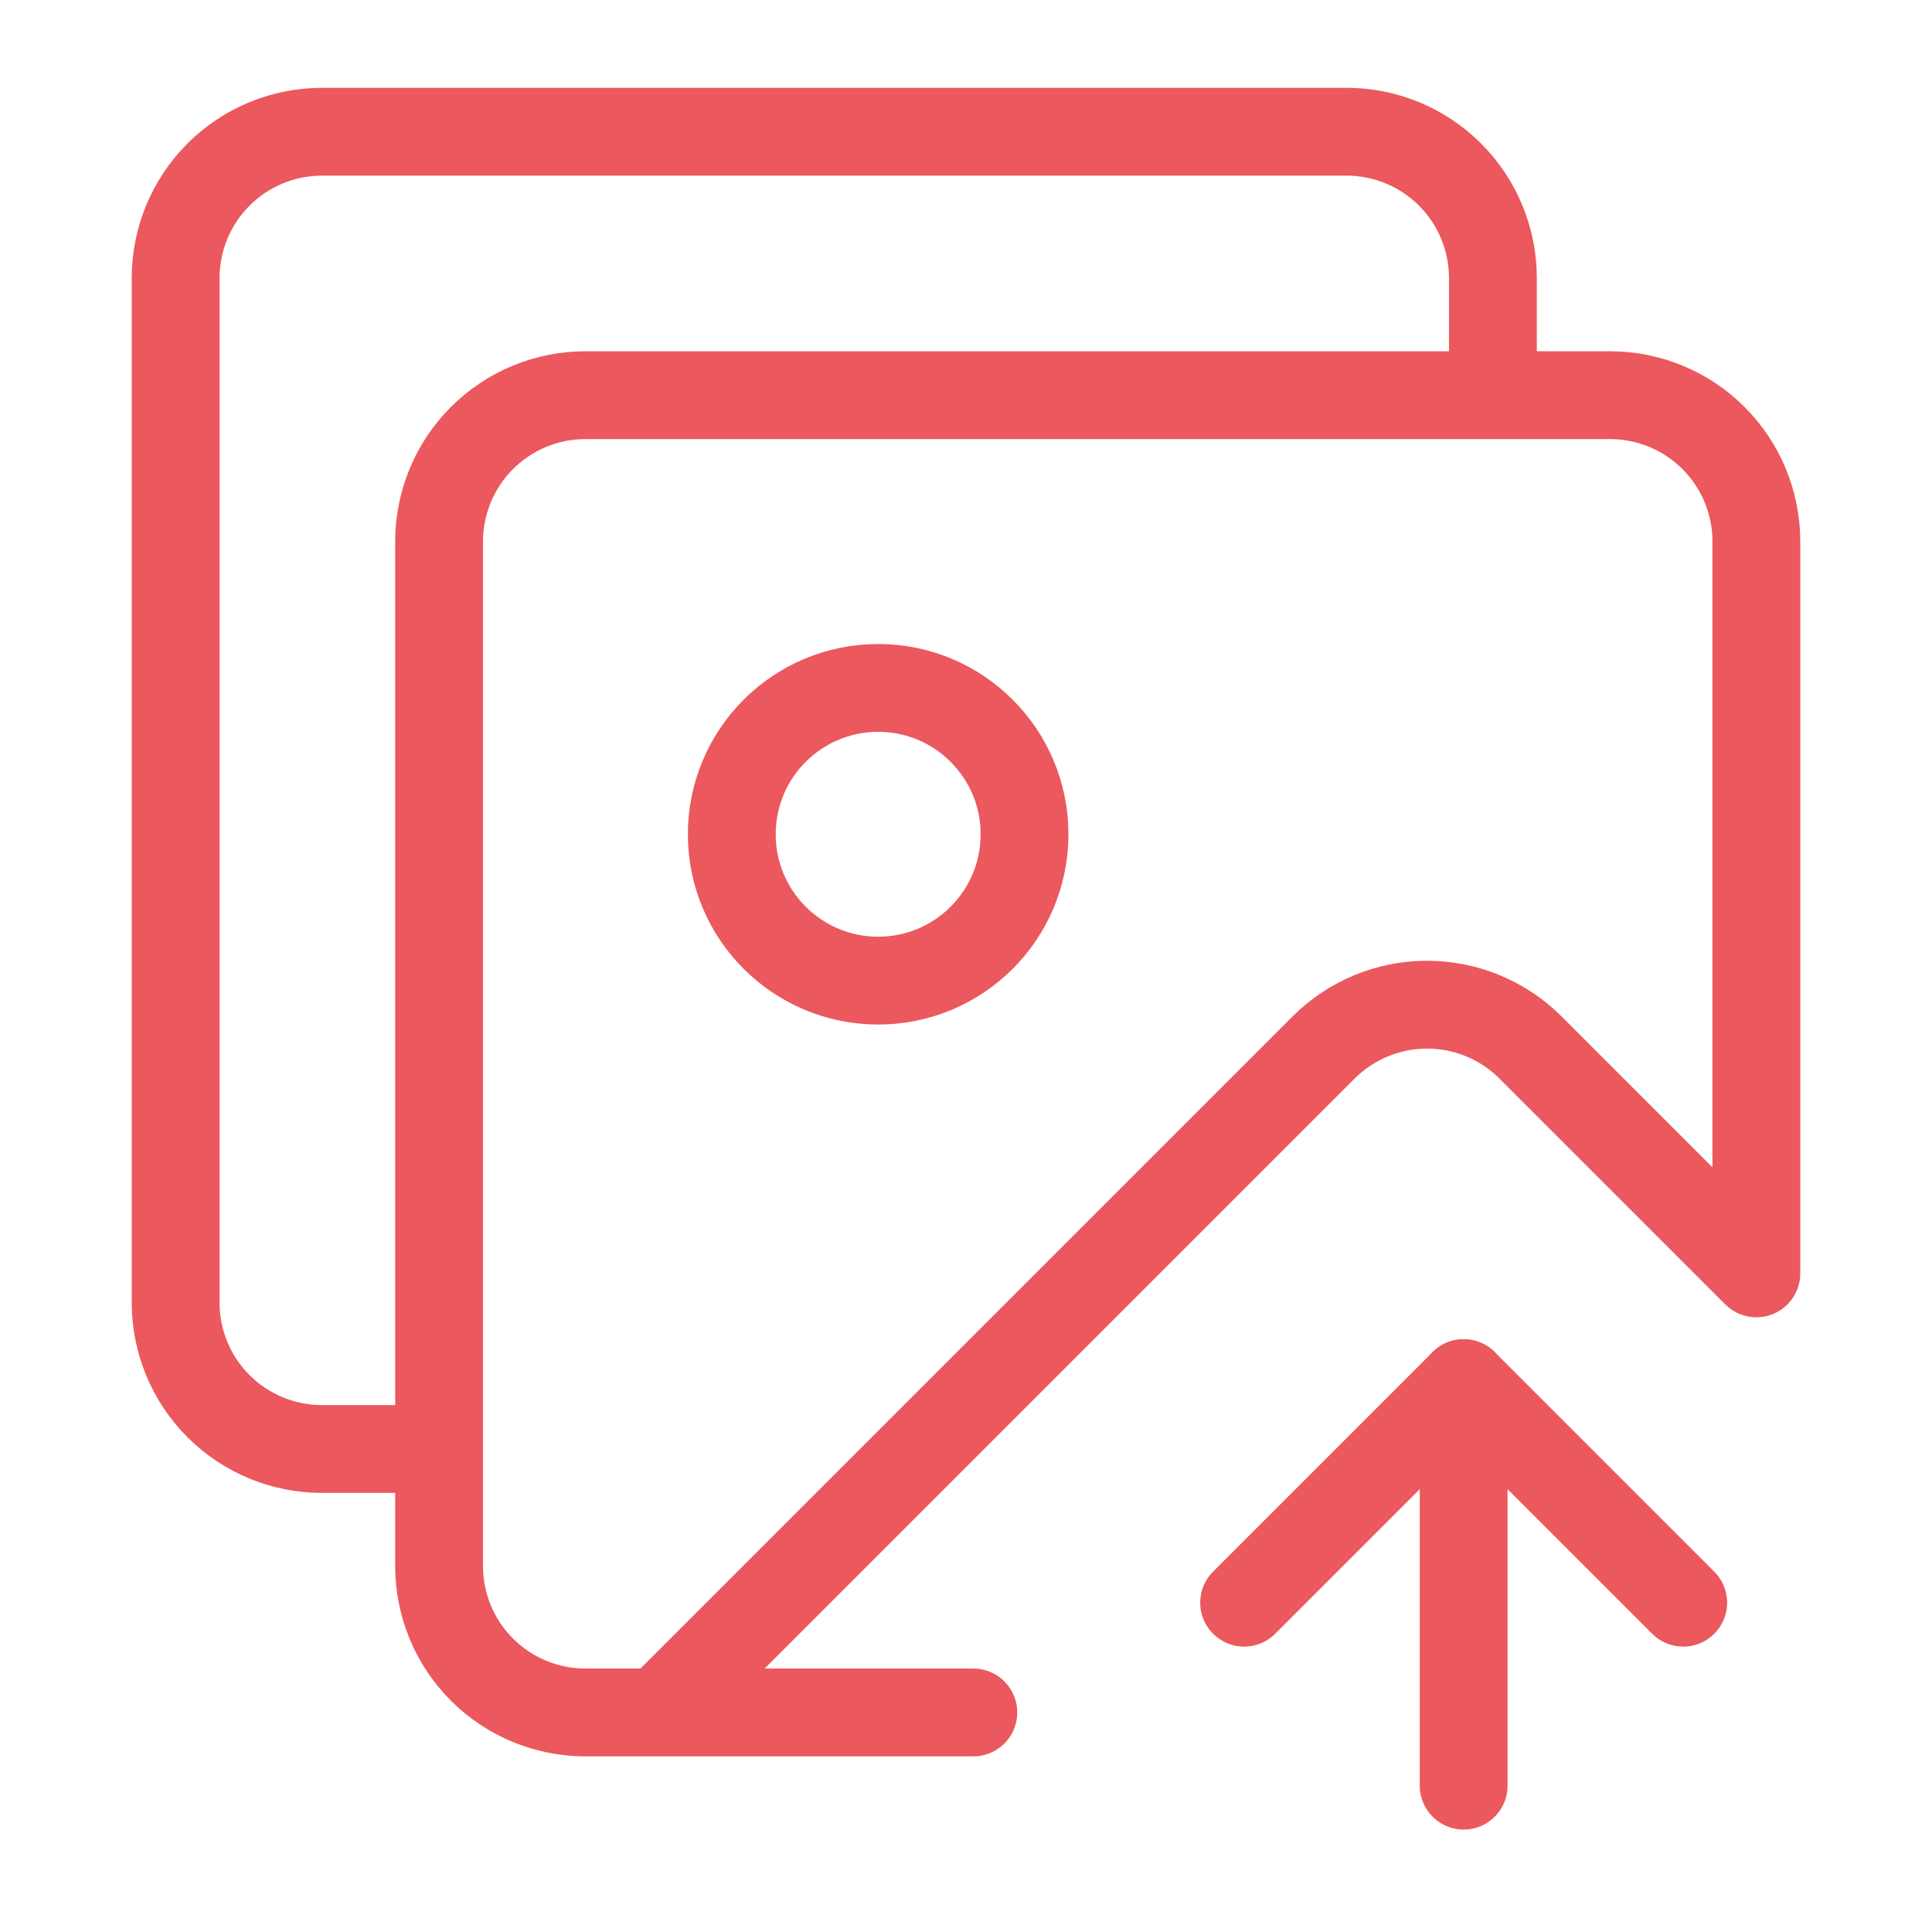
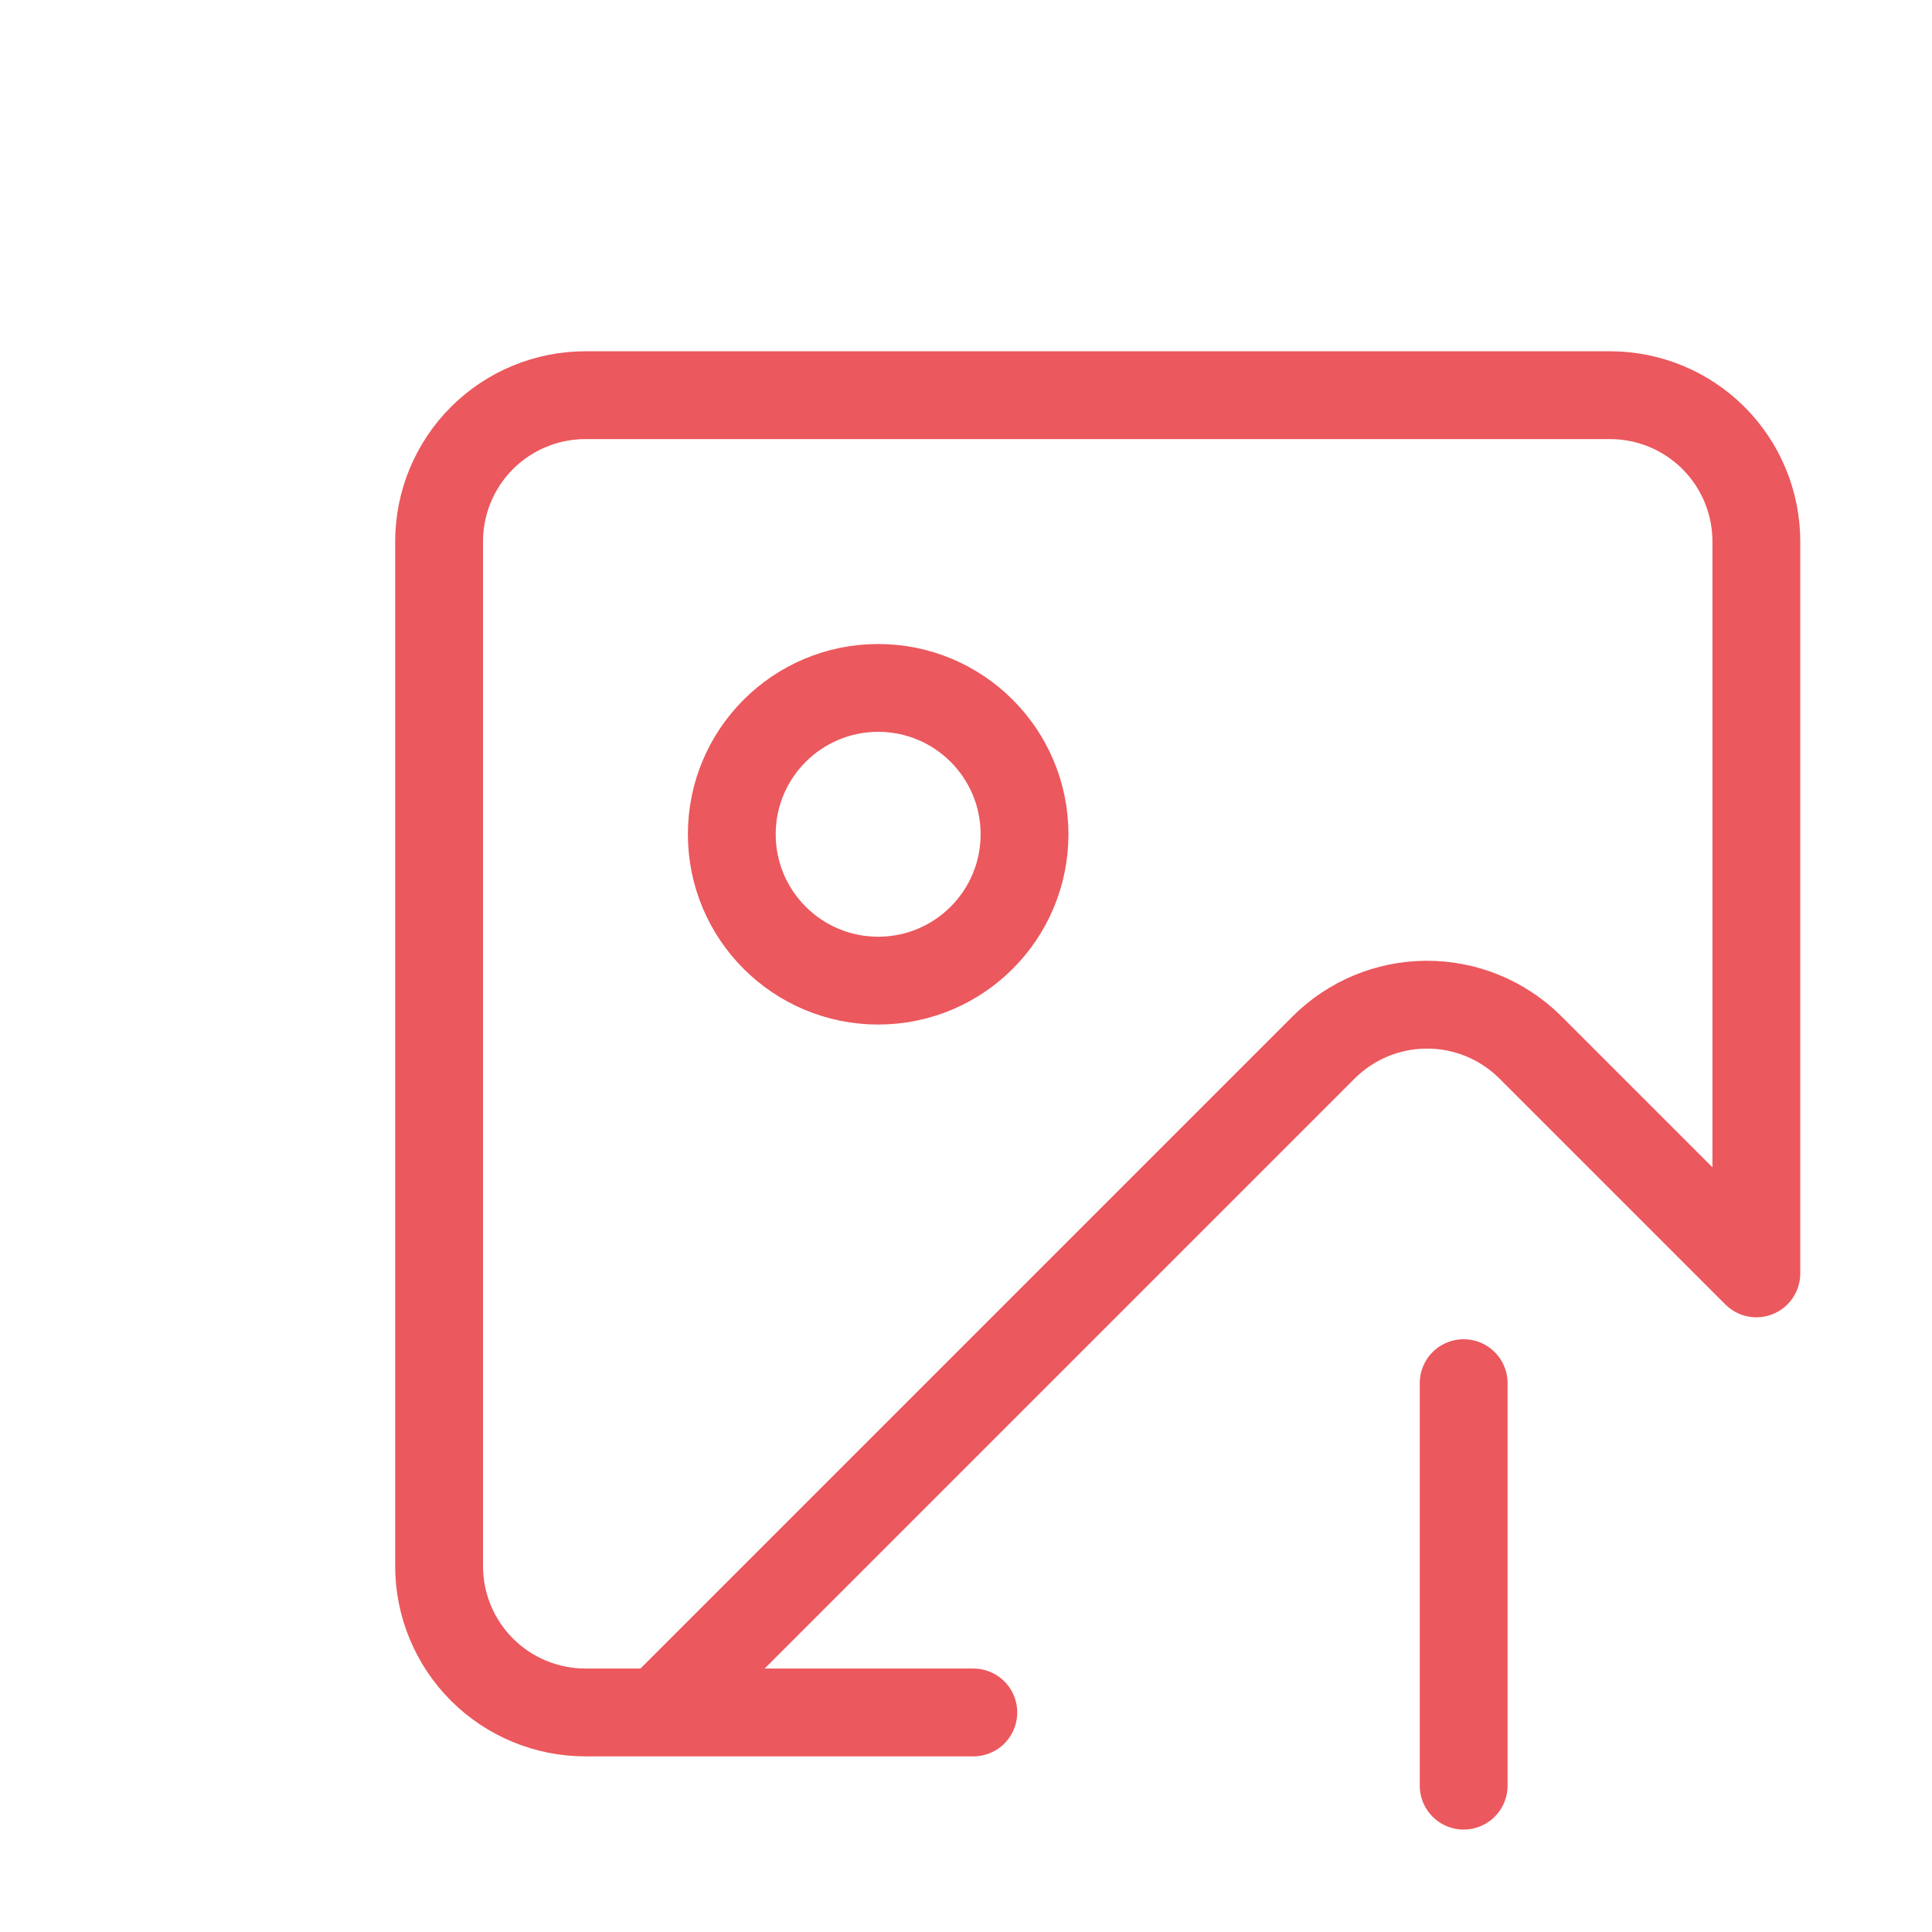
<svg xmlns="http://www.w3.org/2000/svg" width="44" height="44" viewBox="0 0 44 44" fill="none">
  <path d="M22.167 39H13.333C12.449 39 11.601 38.649 10.976 38.024C10.351 37.399 10 36.551 10 35.667V12.333C10 11.449 10.351 10.601 10.976 9.976C11.601 9.351 12.449 9 13.333 9H36.667C37.551 9 38.399 9.351 39.024 9.976C39.649 10.601 40 11.449 40 12.333V29L34.833 23.833C34.206 23.219 33.362 22.876 32.483 22.881C31.605 22.885 30.764 23.236 30.143 23.857L15 39" stroke="#EB585D" stroke-width="2" stroke-linecap="round" stroke-linejoin="round" />
-   <path d="M9.5 33H7.333C6.449 33 5.601 32.649 4.976 32.024C4.351 31.399 4 30.551 4 29.667V6.333C4 5.449 4.351 4.601 4.976 3.976C5.601 3.351 6.449 3 7.333 3H30.667C31.551 3 32.399 3.351 33.024 3.976C33.649 4.601 34 5.449 34 6.333V8.5" stroke="#EB585D" stroke-width="2" stroke-linecap="round" stroke-linejoin="round" />
-   <path d="M28.334 36.5L33.334 31.5L38.334 36.5" stroke="#EB585D" stroke-width="2" stroke-linecap="round" stroke-linejoin="round" />
  <path d="M33.334 40.667V31.5" stroke="#EB585D" stroke-width="2" stroke-linecap="round" stroke-linejoin="round" />
  <path d="M20 22.333C21.841 22.333 23.333 20.841 23.333 19C23.333 17.159 21.841 15.667 20 15.667C18.159 15.667 16.666 17.159 16.666 19C16.666 20.841 18.159 22.333 20 22.333Z" stroke="#EB585D" stroke-width="2" stroke-linecap="round" stroke-linejoin="round" />
</svg>